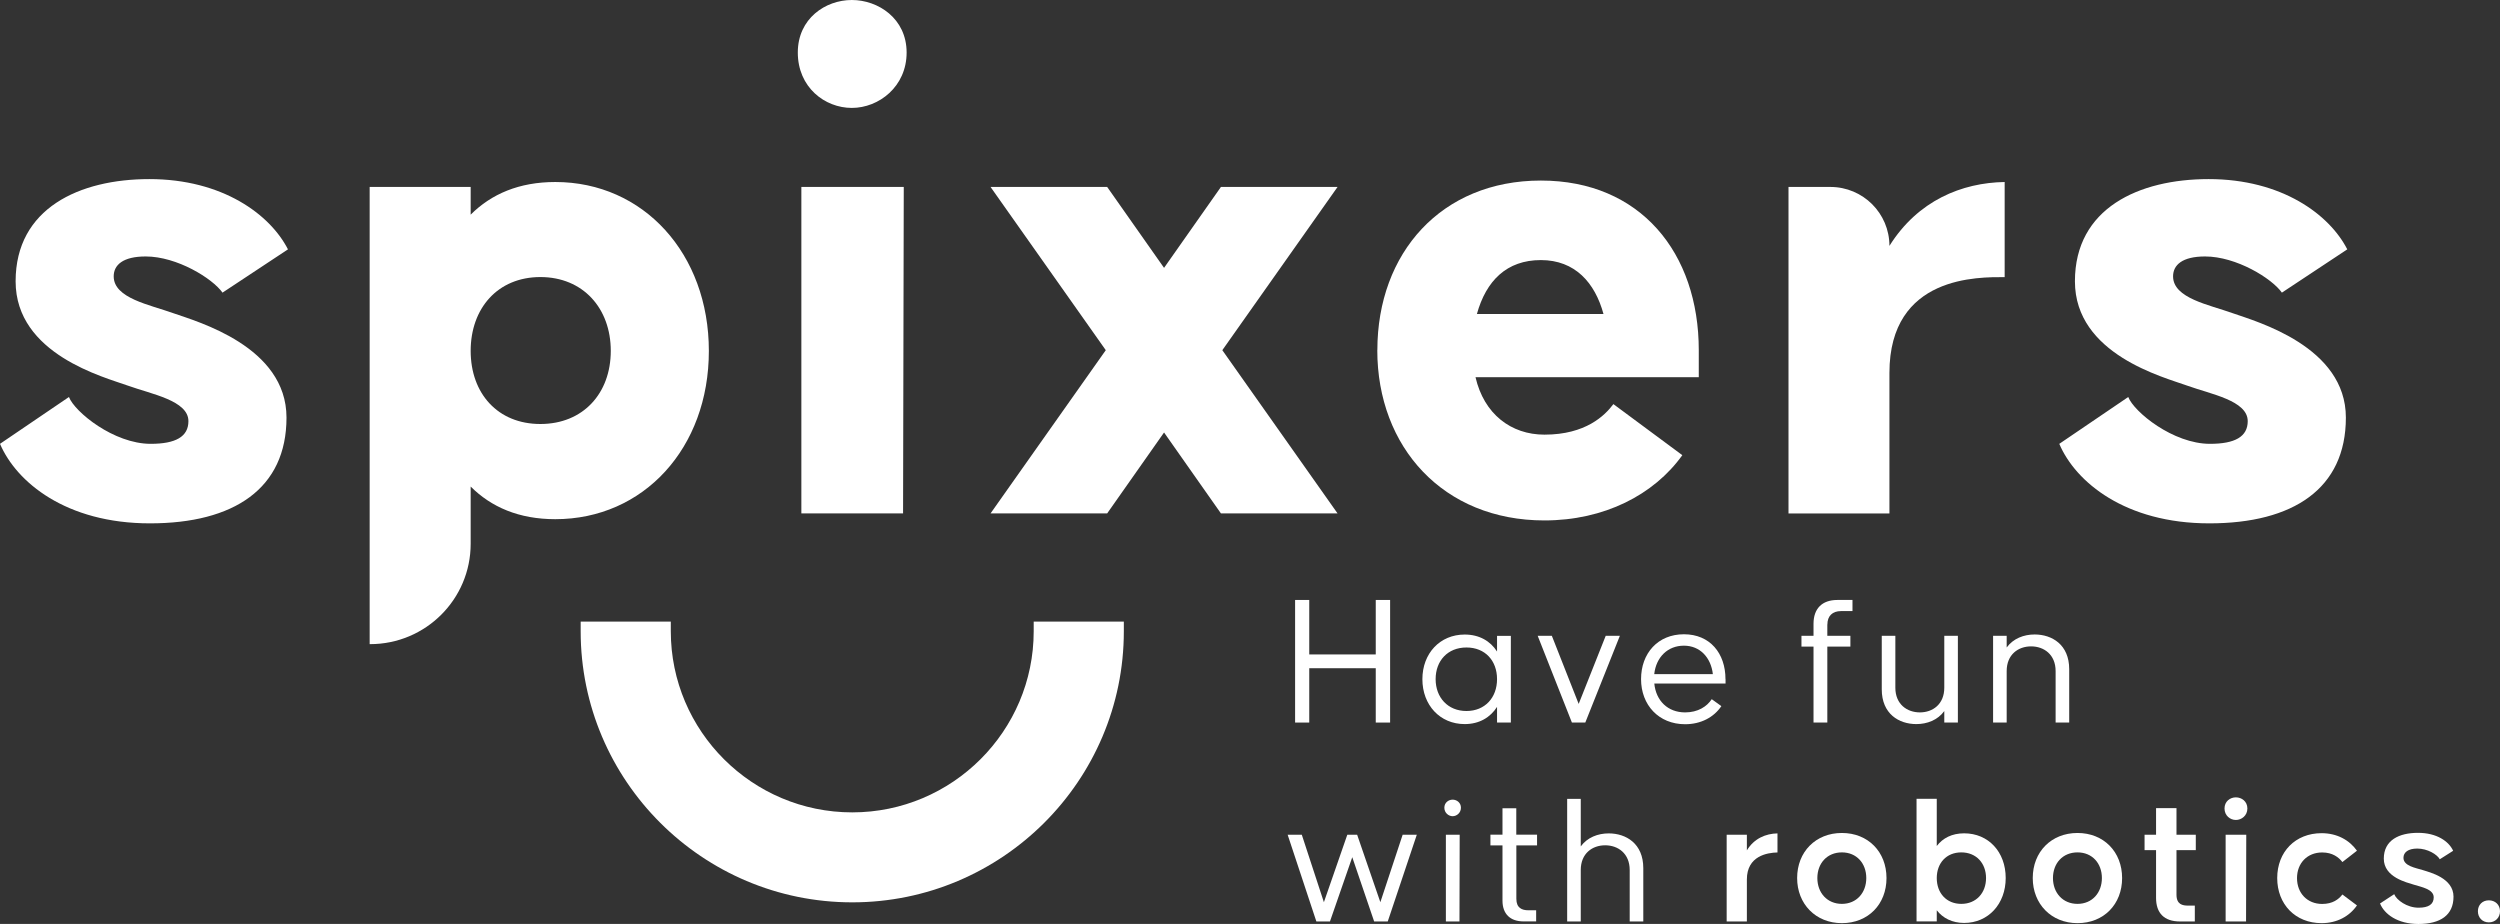
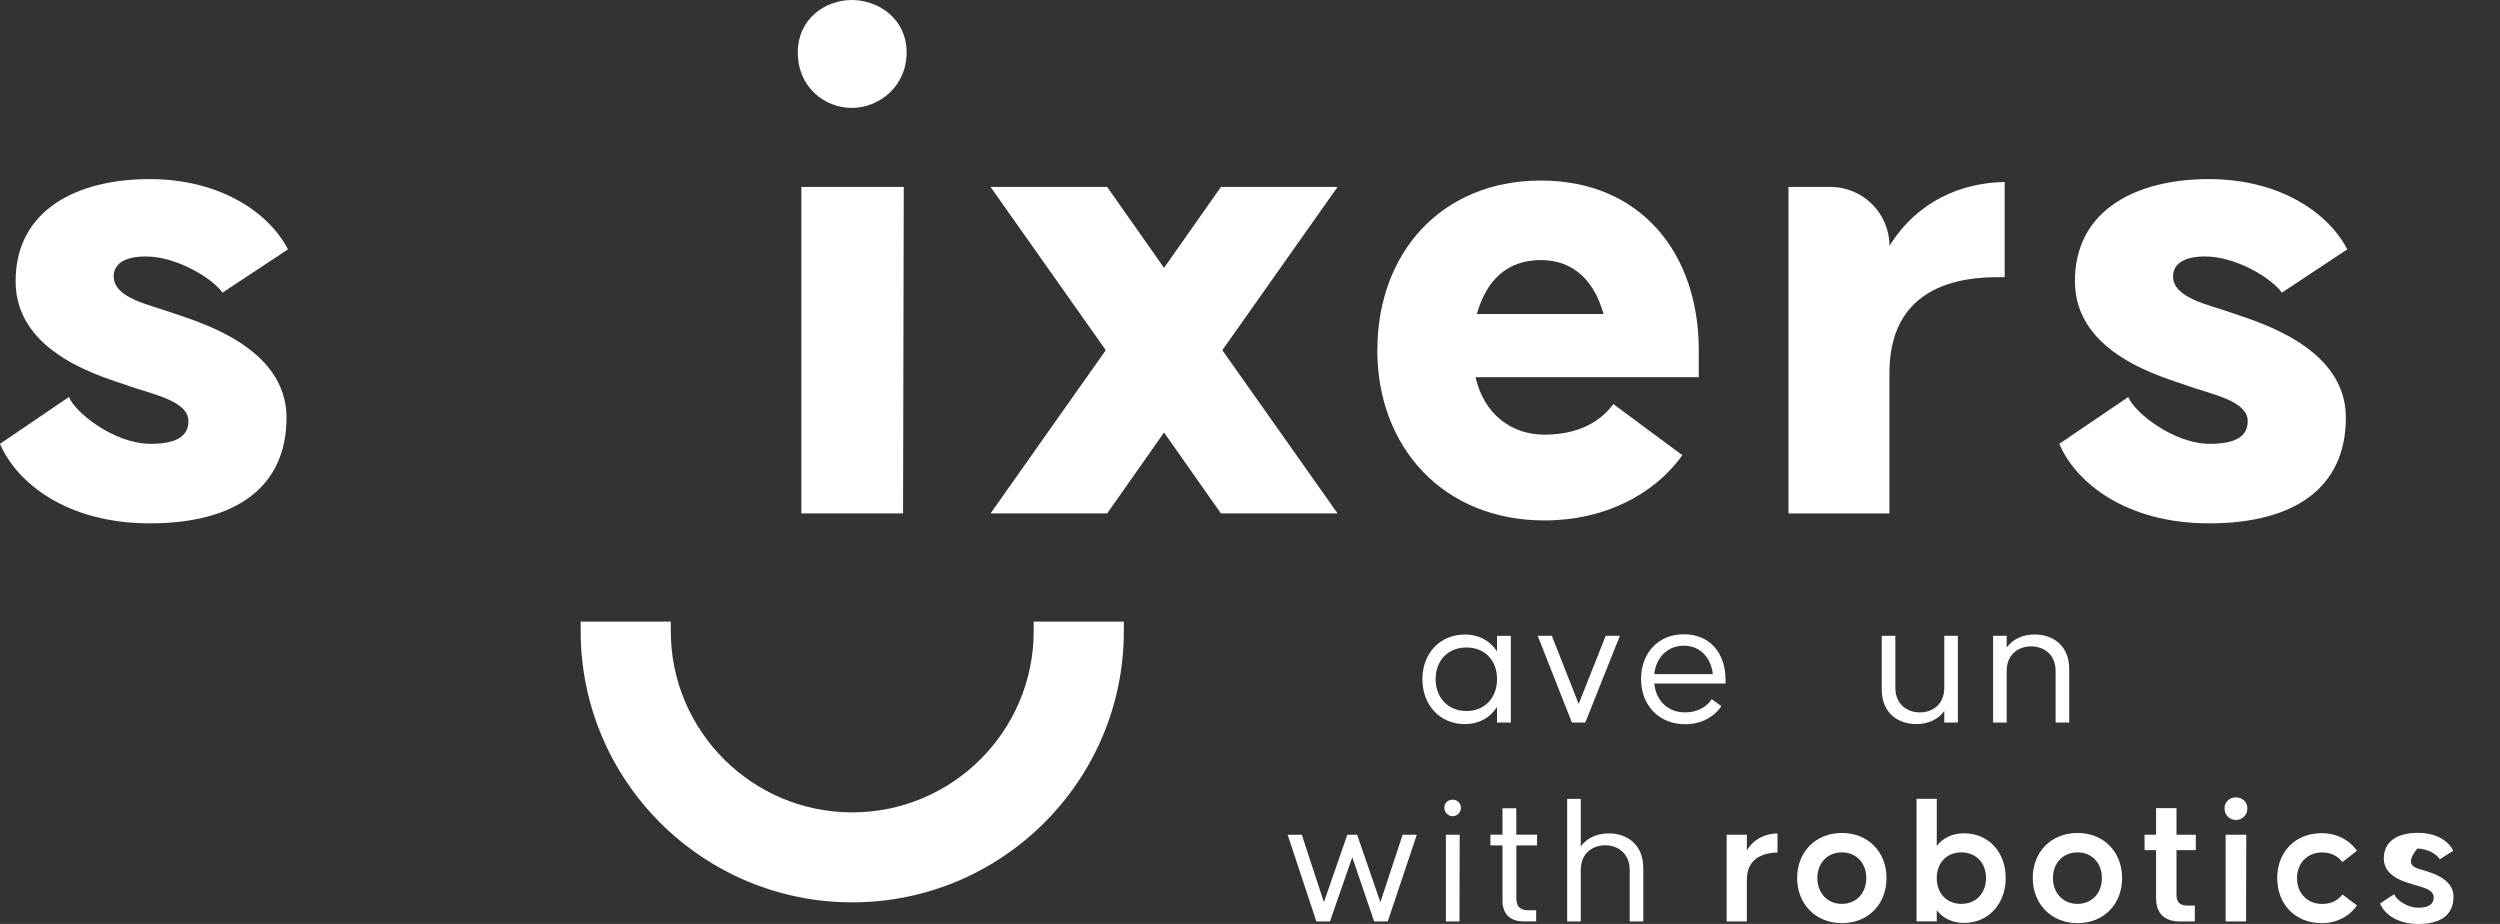
<svg xmlns="http://www.w3.org/2000/svg" width="460" height="170" viewBox="0 0 460 170" fill="none">
  <rect x="0" y="0" width="460" height="170" fill="#333333" stroke="none" />
  <g clip-path="url(#clip0_2603_2173)">
    <path d="M146.796 9.666C146.796 3.393 151.901 0 156.737 0C161.572 0 166.818 3.393 166.818 9.666C166.818 15.939 161.713 19.856 156.737 19.856C151.76 19.856 146.796 16.067 146.796 9.666ZM147.45 34.399H166.292L166.164 94.467H147.45V34.399Z" fill="white" />
    <path d="M190.2 114.375V116.154C190.2 134.525 175.219 149.478 156.814 149.478C138.408 149.478 123.427 134.525 123.427 116.154V114.375H106.843V116.154C106.843 143.653 129.263 166.031 156.814 166.031C184.364 166.031 206.785 143.653 206.785 116.154V114.375H190.2Z" fill="white" />
    <path d="M0 81.665L12.685 73.049C13.737 75.789 20.932 81.665 27.73 81.665C32.309 81.665 34.669 80.359 34.669 77.492C34.669 73.702 27.871 72.524 23.549 70.962C19.227 69.4 2.873 65.214 2.873 51.759C2.873 38.304 14.648 32.953 27.474 32.953C40.954 32.953 49.715 39.482 52.985 45.883L40.941 53.846C39.107 51.234 32.566 47.189 26.807 47.189C22.625 47.189 20.92 48.751 20.92 50.85C20.92 54.896 27.589 56.074 31.912 57.635C36.362 59.197 52.716 63.768 52.716 76.839C52.716 89.91 43.032 96.298 27.589 96.298C12.146 96.298 3.014 88.719 0 81.665Z" fill="white" />
-     <path d="M68.03 34.399H86.603V39.495C90.399 35.705 95.504 33.49 102.174 33.49C118.399 33.49 130.43 46.677 130.43 64.574C130.43 82.472 118.399 95.53 102.174 95.53C95.504 95.53 90.399 93.315 86.603 89.526V100.062C86.603 110.252 78.317 118.522 68.107 118.522H68.017V34.399H68.03ZM112.383 64.561C112.383 56.726 107.279 50.978 99.429 50.978C91.579 50.978 86.603 56.726 86.603 64.561C86.603 72.396 91.579 78.016 99.429 78.016C107.279 78.016 112.383 72.396 112.383 64.561Z" fill="white" />
    <path d="M203.463 64.433L182.261 34.399H203.719L214.185 49.288L224.651 34.399H246.11L224.908 64.433L246.11 94.467H224.651L214.185 79.578L203.719 94.467H182.261L203.463 64.433Z" fill="white" />
    <path d="M253.434 64.433C253.434 46.536 265.208 33.222 283.524 33.222C301.84 33.222 312.575 46.536 312.575 64.433V69.4H271.493C273.058 76.186 278.034 79.975 284.178 79.975C291.771 79.975 295.298 76.454 296.863 74.355L309.548 83.752C304.315 91.062 295.157 95.76 284.165 95.76C265.593 95.76 253.421 82.305 253.421 64.421L253.434 64.433ZM295.042 57.776C293.477 52.028 289.809 47.855 283.524 47.855C277.239 47.855 273.455 51.644 271.749 57.776H295.042Z" fill="white" />
    <path d="M329.07 34.399H336.791C342.794 34.399 347.655 39.252 347.655 45.243C352.888 36.883 361.007 33.618 368.857 33.49V50.991C364.15 50.991 347.655 50.594 347.655 68.62V94.48H329.083V34.399H329.07Z" fill="white" />
    <path d="M378.913 81.665L391.598 73.049C392.649 75.789 399.845 81.665 406.643 81.665C411.222 81.665 413.582 80.359 413.582 77.492C413.582 73.702 406.771 72.524 402.462 70.962C398.152 69.4 381.786 65.214 381.786 51.759C381.786 38.304 393.56 32.953 406.386 32.953C419.867 32.953 428.627 39.482 431.898 45.883L419.867 53.846C418.033 51.234 411.491 47.189 405.732 47.189C401.551 47.189 399.845 48.751 399.845 50.85C399.845 54.896 406.515 56.074 410.837 57.635C415.288 59.197 431.641 63.768 431.641 76.839C431.641 89.91 421.957 96.298 406.515 96.298C391.072 96.298 381.914 88.719 378.913 81.678V81.665Z" fill="white" />
-     <path d="M255.781 110.393V132.951H253.138V122.952H240.902V132.951H238.299V110.393H240.902V120.417H253.138V110.393H255.781Z" fill="white" />
    <path d="M277.996 116.986V132.951H275.456V130.07C274.238 131.978 272.224 133.232 269.505 133.232C264.951 133.232 261.719 129.724 261.719 124.975C261.719 120.225 264.951 116.756 269.505 116.756C272.211 116.756 274.238 117.972 275.456 119.88V116.999H277.996V116.986ZM275.456 124.962C275.456 121.557 273.263 119.137 269.825 119.137C266.388 119.137 264.156 121.569 264.156 124.962C264.156 128.355 266.414 130.825 269.825 130.825C273.237 130.825 275.456 128.367 275.456 124.962Z" fill="white" />
    <path d="M282.934 116.986H285.538L290.476 129.52L295.452 116.986H298.056L291.694 132.951H289.232L282.934 116.986Z" fill="white" />
    <path d="M317.501 124.975V125.769H304.392C304.7 128.956 306.893 131.081 310.061 131.081C312.421 131.081 314.063 130.006 314.961 128.649L316.731 129.929C315.346 131.978 312.973 133.258 310.061 133.258C305.2 133.258 301.955 129.712 301.955 124.962C301.955 120.212 305.046 116.705 309.843 116.705C314.64 116.705 317.488 120.212 317.488 124.962L317.501 124.975ZM304.392 124.04H315.166C314.82 121.019 312.832 118.804 309.843 118.804C306.855 118.804 304.726 120.916 304.379 124.04H304.392Z" fill="white" />
-     <path d="M336.227 114.899V116.986H340.472V118.971H336.227V132.951H333.687V118.971H331.468V116.986H333.687V114.771C333.687 111.993 335.252 110.393 338.074 110.393H340.857V112.441H338.741C337.176 112.441 336.24 113.338 336.24 114.899H336.227Z" fill="white" />
    <path d="M360.25 116.986V132.951H357.749V130.838C356.531 132.502 354.581 133.232 352.606 133.232C349.412 133.232 346.244 131.363 346.244 126.844V116.986H348.745V126.537C348.745 129.584 350.9 131.081 353.26 131.081C355.62 131.081 357.749 129.584 357.749 126.537V116.986H360.25Z" fill="white" />
    <path d="M380.734 123.131V132.951H378.233V123.477C378.233 120.43 376.078 118.932 373.718 118.932C371.358 118.932 369.229 120.43 369.229 123.477V132.951H366.728V116.986H369.229V119.137C370.447 117.473 372.397 116.743 374.372 116.743C377.566 116.743 380.734 118.612 380.734 123.131Z" fill="white" />
    <path d="M260.693 153.588L255.345 169.552H252.844L248.816 157.723L244.712 169.552H242.211L236.926 153.588H239.53L243.596 166.006L247.905 153.588H249.714L253.985 166.006L258.089 153.588H260.693Z" fill="white" />
    <path d="M265.76 148.62C265.76 147.686 266.529 147.135 267.286 147.135C268.043 147.135 268.812 147.686 268.812 148.62C268.812 149.555 268.043 150.182 267.286 150.182C266.529 150.182 265.76 149.555 265.76 148.62ZM266.042 169.552V153.588H268.581L268.543 169.552H266.042Z" fill="white" />
    <path d="M279.009 155.559V165.378C279.009 167.081 280.048 167.491 281.228 167.491H282.652V169.539H280.317C277.88 169.539 276.457 168.156 276.457 165.724V155.559H274.238V153.575H276.457V148.723H278.996V153.575H282.818V155.559H278.996H279.009Z" fill="white" />
    <path d="M302.366 159.733V169.552H299.864V160.078C299.864 157.031 297.71 155.534 295.35 155.534C292.99 155.534 290.86 157.031 290.86 160.078V169.552H288.359V146.995H290.86V155.738C292.079 154.074 294.028 153.344 296.004 153.344C299.197 153.344 302.366 155.213 302.366 159.733Z" fill="white" />
    <path d="M327.056 153.344V156.852C325.183 156.891 321.425 157.48 321.425 161.819V169.552H317.706V153.588H321.425V156.468C322.746 154.279 324.901 153.383 327.056 153.344Z" fill="white" />
    <path d="M330.673 161.563C330.673 156.737 334.085 153.268 338.907 153.268C343.73 153.268 347.116 156.737 347.116 161.563C347.116 166.39 343.743 169.859 338.907 169.859C334.072 169.859 330.673 166.313 330.673 161.563ZM343.397 161.563C343.397 158.862 341.627 156.839 338.907 156.839C336.188 156.839 334.393 158.849 334.393 161.563C334.393 164.277 336.201 166.313 338.907 166.313C341.614 166.313 343.397 164.265 343.397 161.563Z" fill="white" />
    <path d="M369.049 161.563C369.049 166.313 365.855 169.821 361.405 169.821C359.186 169.821 357.48 168.925 356.364 167.491V169.539H352.644V146.982H356.364V155.662C357.48 154.202 359.173 153.332 361.405 153.332C365.855 153.332 369.049 156.737 369.049 161.551V161.563ZM365.432 161.563C365.432 158.824 363.624 156.839 360.879 156.839C358.134 156.839 356.364 158.811 356.364 161.563C356.364 164.316 358.134 166.313 360.879 166.313C363.624 166.313 365.432 164.303 365.432 161.563Z" fill="white" />
    <path d="M374.026 161.563C374.026 156.737 377.437 153.268 382.26 153.268C387.083 153.268 390.469 156.737 390.469 161.563C390.469 166.39 387.096 169.859 382.26 169.859C377.425 169.859 374.026 166.313 374.026 161.563ZM386.749 161.563C386.749 158.862 384.979 156.839 382.26 156.839C379.541 156.839 377.745 158.849 377.745 161.563C377.745 164.277 379.554 166.313 382.26 166.313C384.966 166.313 386.749 164.265 386.749 161.563Z" fill="white" />
    <path d="M400.473 156.43V164.623C400.473 166.428 401.589 166.633 402.628 166.633H403.847V169.552H401.128C398.178 169.552 396.715 167.99 396.715 165.212V156.43H394.599V153.588H396.715V148.697H400.473V153.588H404.026V156.43H400.473Z" fill="white" />
    <path d="M409.311 148.761C409.311 147.443 410.35 146.713 411.401 146.713C412.453 146.713 413.518 147.443 413.518 148.761C413.518 150.08 412.44 150.874 411.401 150.874C410.362 150.874 409.311 150.08 409.311 148.761ZM409.516 169.552V153.588H413.312L413.274 169.552H409.516Z" fill="white" />
    <path d="M427.28 156.852C424.535 156.852 422.65 158.824 422.65 161.576C422.65 164.329 424.523 166.326 427.28 166.326C429.191 166.326 430.307 165.494 431 164.585L433.681 166.595C432.295 168.605 429.999 169.859 427.178 169.859C422.342 169.859 419.007 166.39 419.007 161.563C419.007 156.737 422.342 153.306 427.178 153.306C429.999 153.306 432.282 154.561 433.681 156.532L431 158.619C430.333 157.748 429.191 156.852 427.28 156.852Z" fill="white" />
-     <path d="M440.53 164.521C440.953 165.596 442.864 167.017 445.019 167.017C446.866 167.017 447.802 166.39 447.802 165.11C447.802 163.586 445.468 163.202 444.147 162.78C442.826 162.357 438.619 161.423 438.619 157.992C438.619 154.561 441.466 153.242 444.916 153.242C448.367 153.242 450.586 154.804 451.381 156.545L448.918 158.107C448.431 157.211 446.661 156.135 444.775 156.135C443.108 156.135 442.236 156.827 442.236 157.838C442.236 159.336 444.455 159.681 445.776 160.091C447.097 160.514 451.445 161.551 451.445 164.982C451.445 168.413 449.008 170.013 444.98 170.013C441.158 170.013 438.721 168.208 437.926 166.236L440.53 164.533V164.521Z" fill="white" />
-     <path d="M455.934 167.67C455.934 166.492 456.768 165.66 457.948 165.66C459.128 165.66 460 166.492 460 167.67C460 168.848 459.128 169.718 457.948 169.718C456.768 169.718 455.934 168.848 455.934 167.67Z" fill="white" />
+     <path d="M440.53 164.521C440.953 165.596 442.864 167.017 445.019 167.017C446.866 167.017 447.802 166.39 447.802 165.11C447.802 163.586 445.468 163.202 444.147 162.78C442.826 162.357 438.619 161.423 438.619 157.992C438.619 154.561 441.466 153.242 444.916 153.242C448.367 153.242 450.586 154.804 451.381 156.545L448.918 158.107C448.431 157.211 446.661 156.135 444.775 156.135C442.236 159.336 444.455 159.681 445.776 160.091C447.097 160.514 451.445 161.551 451.445 164.982C451.445 168.413 449.008 170.013 444.98 170.013C441.158 170.013 438.721 168.208 437.926 166.236L440.53 164.533V164.521Z" fill="white" />
  </g>
  <defs>
    <clipPath id="clip0_2603_2173">
      <rect width="460" height="170" fill="white" />
    </clipPath>
  </defs>
</svg>